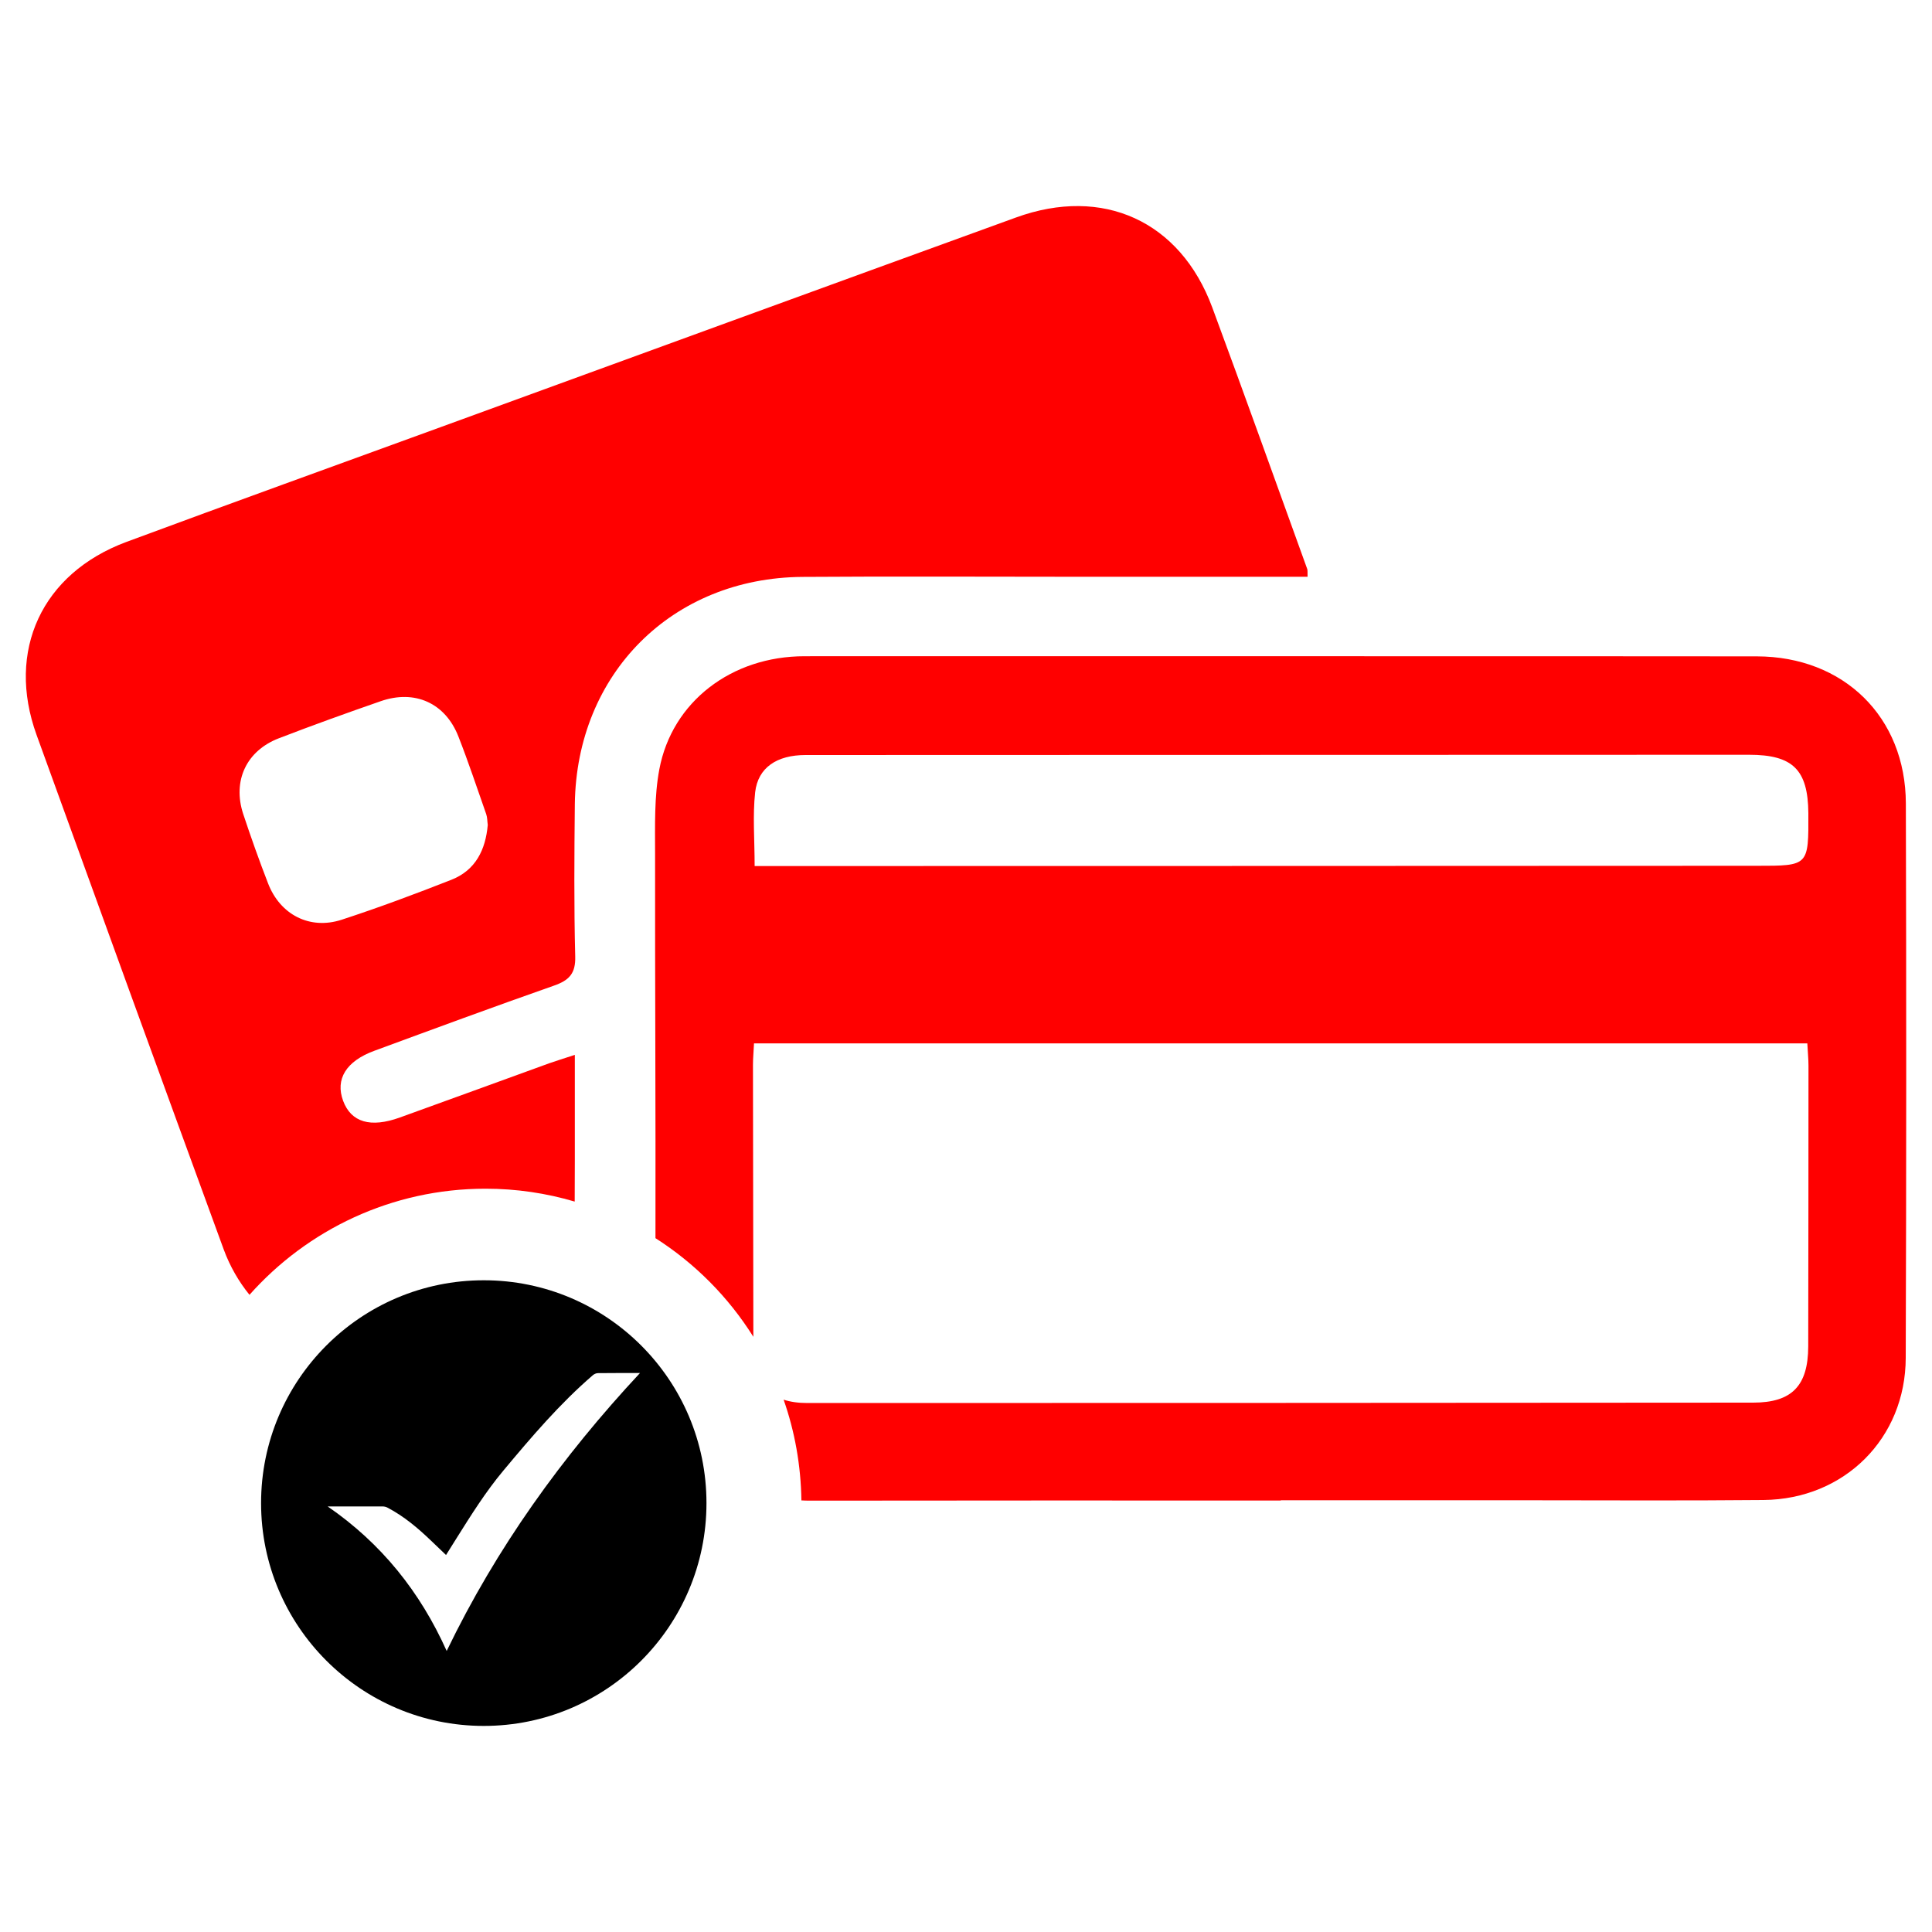
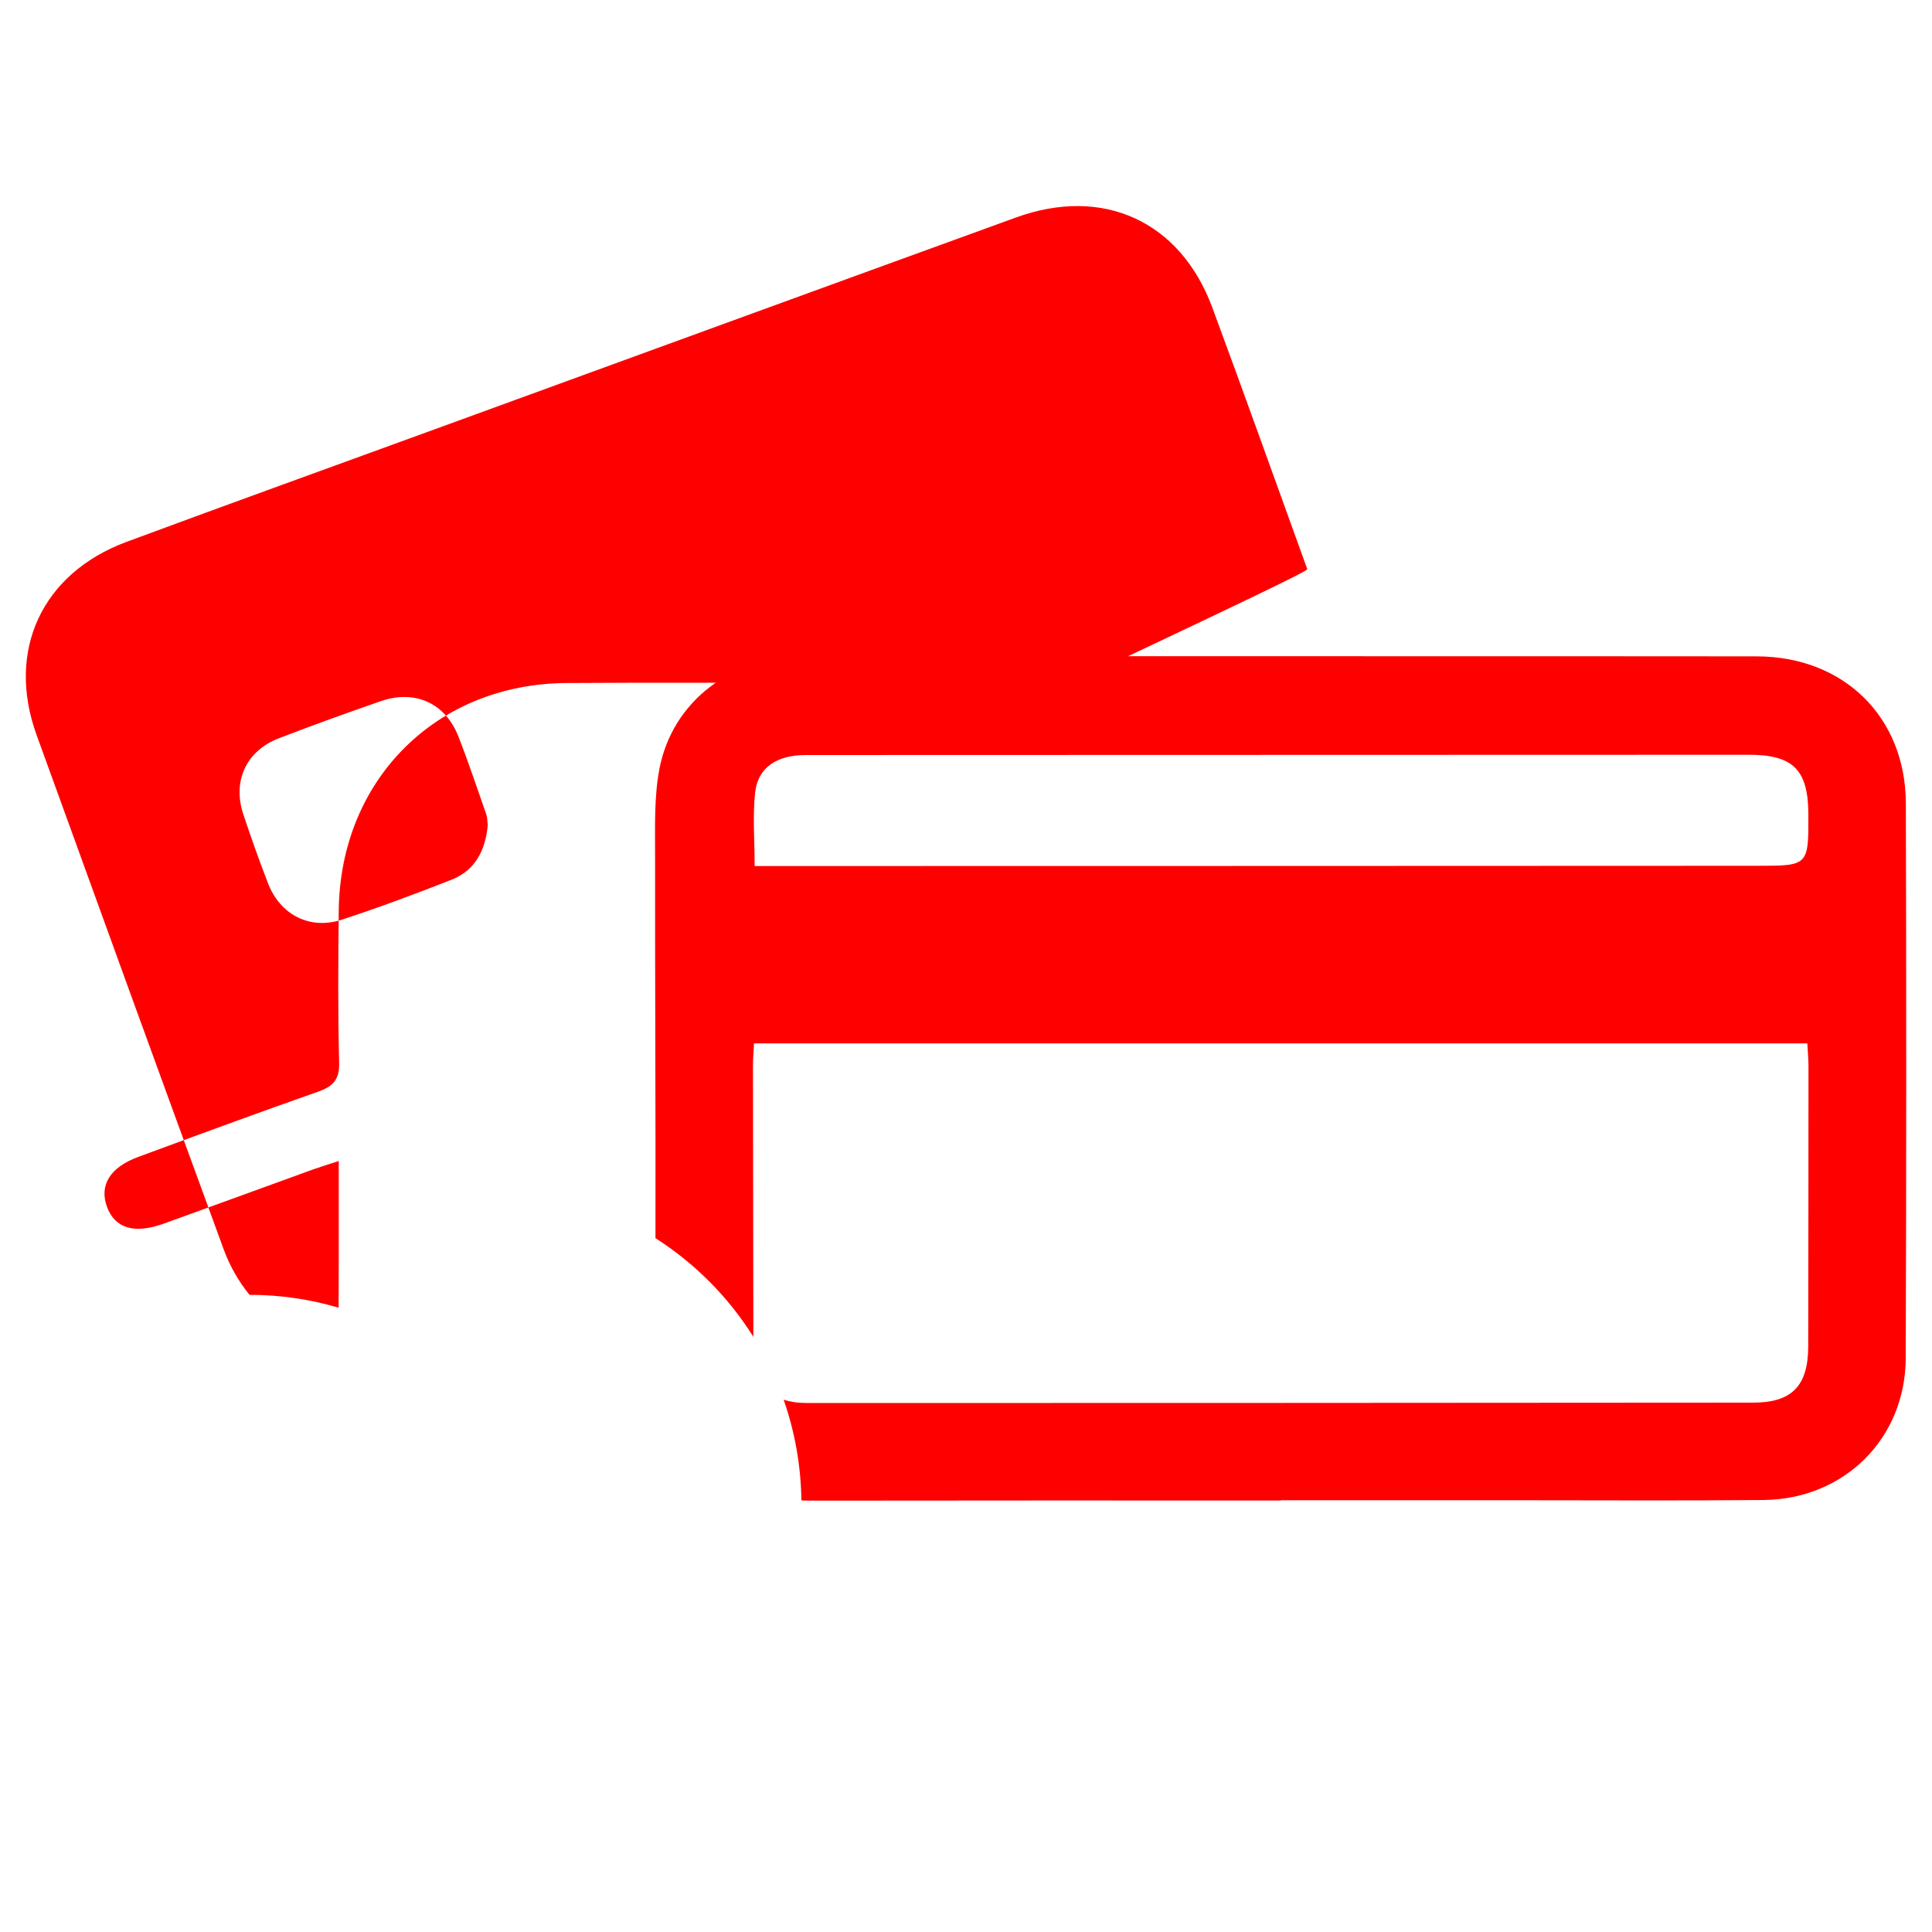
<svg xmlns="http://www.w3.org/2000/svg" version="1.1" id="Layer_1" x="0px" y="0px" viewBox="0 0 150 150" style="enable-background:new 0 0 150 150;" xml:space="preserve">
  <style type="text/css">
	.st0{fill:#FF0000;}
</style>
  <g>
-     <path class="st0" d="M101.49,44.17c-2.45-6.77-4.87-13.55-7.37-20.3c-2.49-6.71-8.49-9.44-15.25-6.98   c-14.9,5.41-29.79,10.85-44.68,16.28c-8.13,2.97-16.28,5.9-24.39,8.91c-6.55,2.44-9.33,8.44-6.96,14.98   C7.66,70.38,12.5,83.7,17.37,97.01c0.49,1.33,1.18,2.51,2,3.52c4.49-5.05,11.04-8.24,18.33-8.24c2.4,0,4.72,0.35,6.92,1   c0-1.1,0.01-2.2,0.01-3.29c0-2.62,0-5.25,0-8.1c-0.86,0.28-1.44,0.46-2.01,0.66c-3.86,1.4-7.71,2.81-11.57,4.2   c-2.29,0.83-3.79,0.37-4.41-1.29c-0.62-1.68,0.22-3.08,2.43-3.89c4.64-1.71,9.28-3.42,13.95-5.06c1.17-0.41,1.68-0.94,1.64-2.27   c-0.1-3.94-0.07-7.88-0.03-11.82c0.13-10.13,7.56-17.57,17.67-17.64c7.15-0.05,14.29-0.01,21.44-0.01c5.9,0,11.8,0,17.78,0   C101.51,44.39,101.53,44.27,101.49,44.17z M35.06,68.3c-2.82,1.11-5.66,2.17-8.54,3.11c-2.47,0.8-4.77-0.39-5.71-2.83   c-0.69-1.78-1.33-3.58-1.93-5.39c-0.84-2.57,0.25-4.9,2.77-5.87c2.62-1.01,5.26-1.96,7.91-2.88c2.65-0.92,5.01,0.14,6.03,2.74   c0.78,1.99,1.45,4.01,2.16,6.03c0.09,0.26,0.08,0.55,0.12,0.84C37.7,65.97,36.93,67.56,35.06,68.3z" />
+     <path class="st0" d="M101.49,44.17c-2.45-6.77-4.87-13.55-7.37-20.3c-2.49-6.71-8.49-9.44-15.25-6.98   c-14.9,5.41-29.79,10.85-44.68,16.28c-8.13,2.97-16.28,5.9-24.39,8.91c-6.55,2.44-9.33,8.44-6.96,14.98   C7.66,70.38,12.5,83.7,17.37,97.01c0.49,1.33,1.18,2.51,2,3.52c2.4,0,4.72,0.35,6.92,1   c0-1.1,0.01-2.2,0.01-3.29c0-2.62,0-5.25,0-8.1c-0.86,0.28-1.44,0.46-2.01,0.66c-3.86,1.4-7.71,2.81-11.57,4.2   c-2.29,0.83-3.79,0.37-4.41-1.29c-0.62-1.68,0.22-3.08,2.43-3.89c4.64-1.71,9.28-3.42,13.95-5.06c1.17-0.41,1.68-0.94,1.64-2.27   c-0.1-3.94-0.07-7.88-0.03-11.82c0.13-10.13,7.56-17.57,17.67-17.64c7.15-0.05,14.29-0.01,21.44-0.01c5.9,0,11.8,0,17.78,0   C101.51,44.39,101.53,44.27,101.49,44.17z M35.06,68.3c-2.82,1.11-5.66,2.17-8.54,3.11c-2.47,0.8-4.77-0.39-5.71-2.83   c-0.69-1.78-1.33-3.58-1.93-5.39c-0.84-2.57,0.25-4.9,2.77-5.87c2.62-1.01,5.26-1.96,7.91-2.88c2.65-0.92,5.01,0.14,6.03,2.74   c0.78,1.99,1.45,4.01,2.16,6.03c0.09,0.26,0.08,0.55,0.12,0.84C37.7,65.97,36.93,67.56,35.06,68.3z" />
    <path class="st0" d="M147.97,62.38c-0.02-6.72-4.83-11.41-11.57-11.42c-10.02-0.01-20.03-0.01-30.05-0.01   c-14.63,0-29.26-0.01-43.89,0c-5.65,0-10.28,3.52-11.27,8.78c-0.4,2.13-0.33,4.37-0.33,6.56c-0.01,9.95,0.05,19.9,0.03,29.84   c3.07,1.96,5.67,4.58,7.6,7.66c-0.01-7.04-0.02-14.08-0.03-21.12c0-0.5,0.05-1,0.08-1.66c27.34,0,54.49,0,81.78,0   c0.03,0.64,0.09,1.19,0.09,1.74c0,7.26-0.01,14.53-0.02,21.79c-0.01,3.05-1.26,4.36-4.28,4.36c-24.48,0.02-48.96,0.03-73.44,0.03   c-0.7,0-1.31-0.09-1.83-0.26c0.86,2.45,1.34,5.08,1.38,7.82c0.2,0.01,0.39,0.02,0.59,0.02c12.21-0.02,24.42-0.01,36.63-0.01   c0-0.01,0-0.01,0-0.02c6.25,0,12.49,0,18.74,0c6.25,0,12.49,0.04,18.74-0.02c6.28-0.06,11.03-4.79,11.04-11.04   C148.01,91.1,148.01,76.74,147.97,62.38z M136.42,67.22c-25.25,0.01-50.51,0.02-75.76,0.02c-0.66,0-1.31,0-2.07,0   c0-2.05-0.16-3.91,0.04-5.73c0.22-1.92,1.69-2.89,3.92-2.89c12.15-0.01,24.3,0,36.45-0.01c12.26,0,24.52-0.01,36.79-0.01   c3.41,0,4.58,1.16,4.61,4.53C140.42,67.23,140.42,67.22,136.42,67.22z" />
-     <path d="M37.56,99.4c-9.55,0-17.29,7.75-17.29,17.3S28.02,134,37.56,134c9.55,0,17.29-7.75,17.29-17.3   C54.85,107.15,47.11,99.4,37.56,99.4z M34.68,128.18c-2.06-4.59-5.07-8.35-9.24-11.22c0.11,0,0.18,0,0.25,0c1.34,0,2.68,0,4.02,0   c0.12,0,0.26,0.03,0.37,0.09c1.28,0.67,2.37,1.59,3.41,2.59c0.38,0.36,0.75,0.72,1.14,1.09c0.26-0.42,0.54-0.87,0.82-1.31   c1.13-1.8,2.26-3.6,3.62-5.23c2.18-2.61,4.38-5.2,6.97-7.43c0.1-0.08,0.25-0.15,0.38-0.15c1.01-0.01,2.02-0.01,3.03-0.01   c0.07,0,0.14,0,0.24,0C43.64,113.09,38.54,120.18,34.68,128.18z" />
  </g>
</svg>